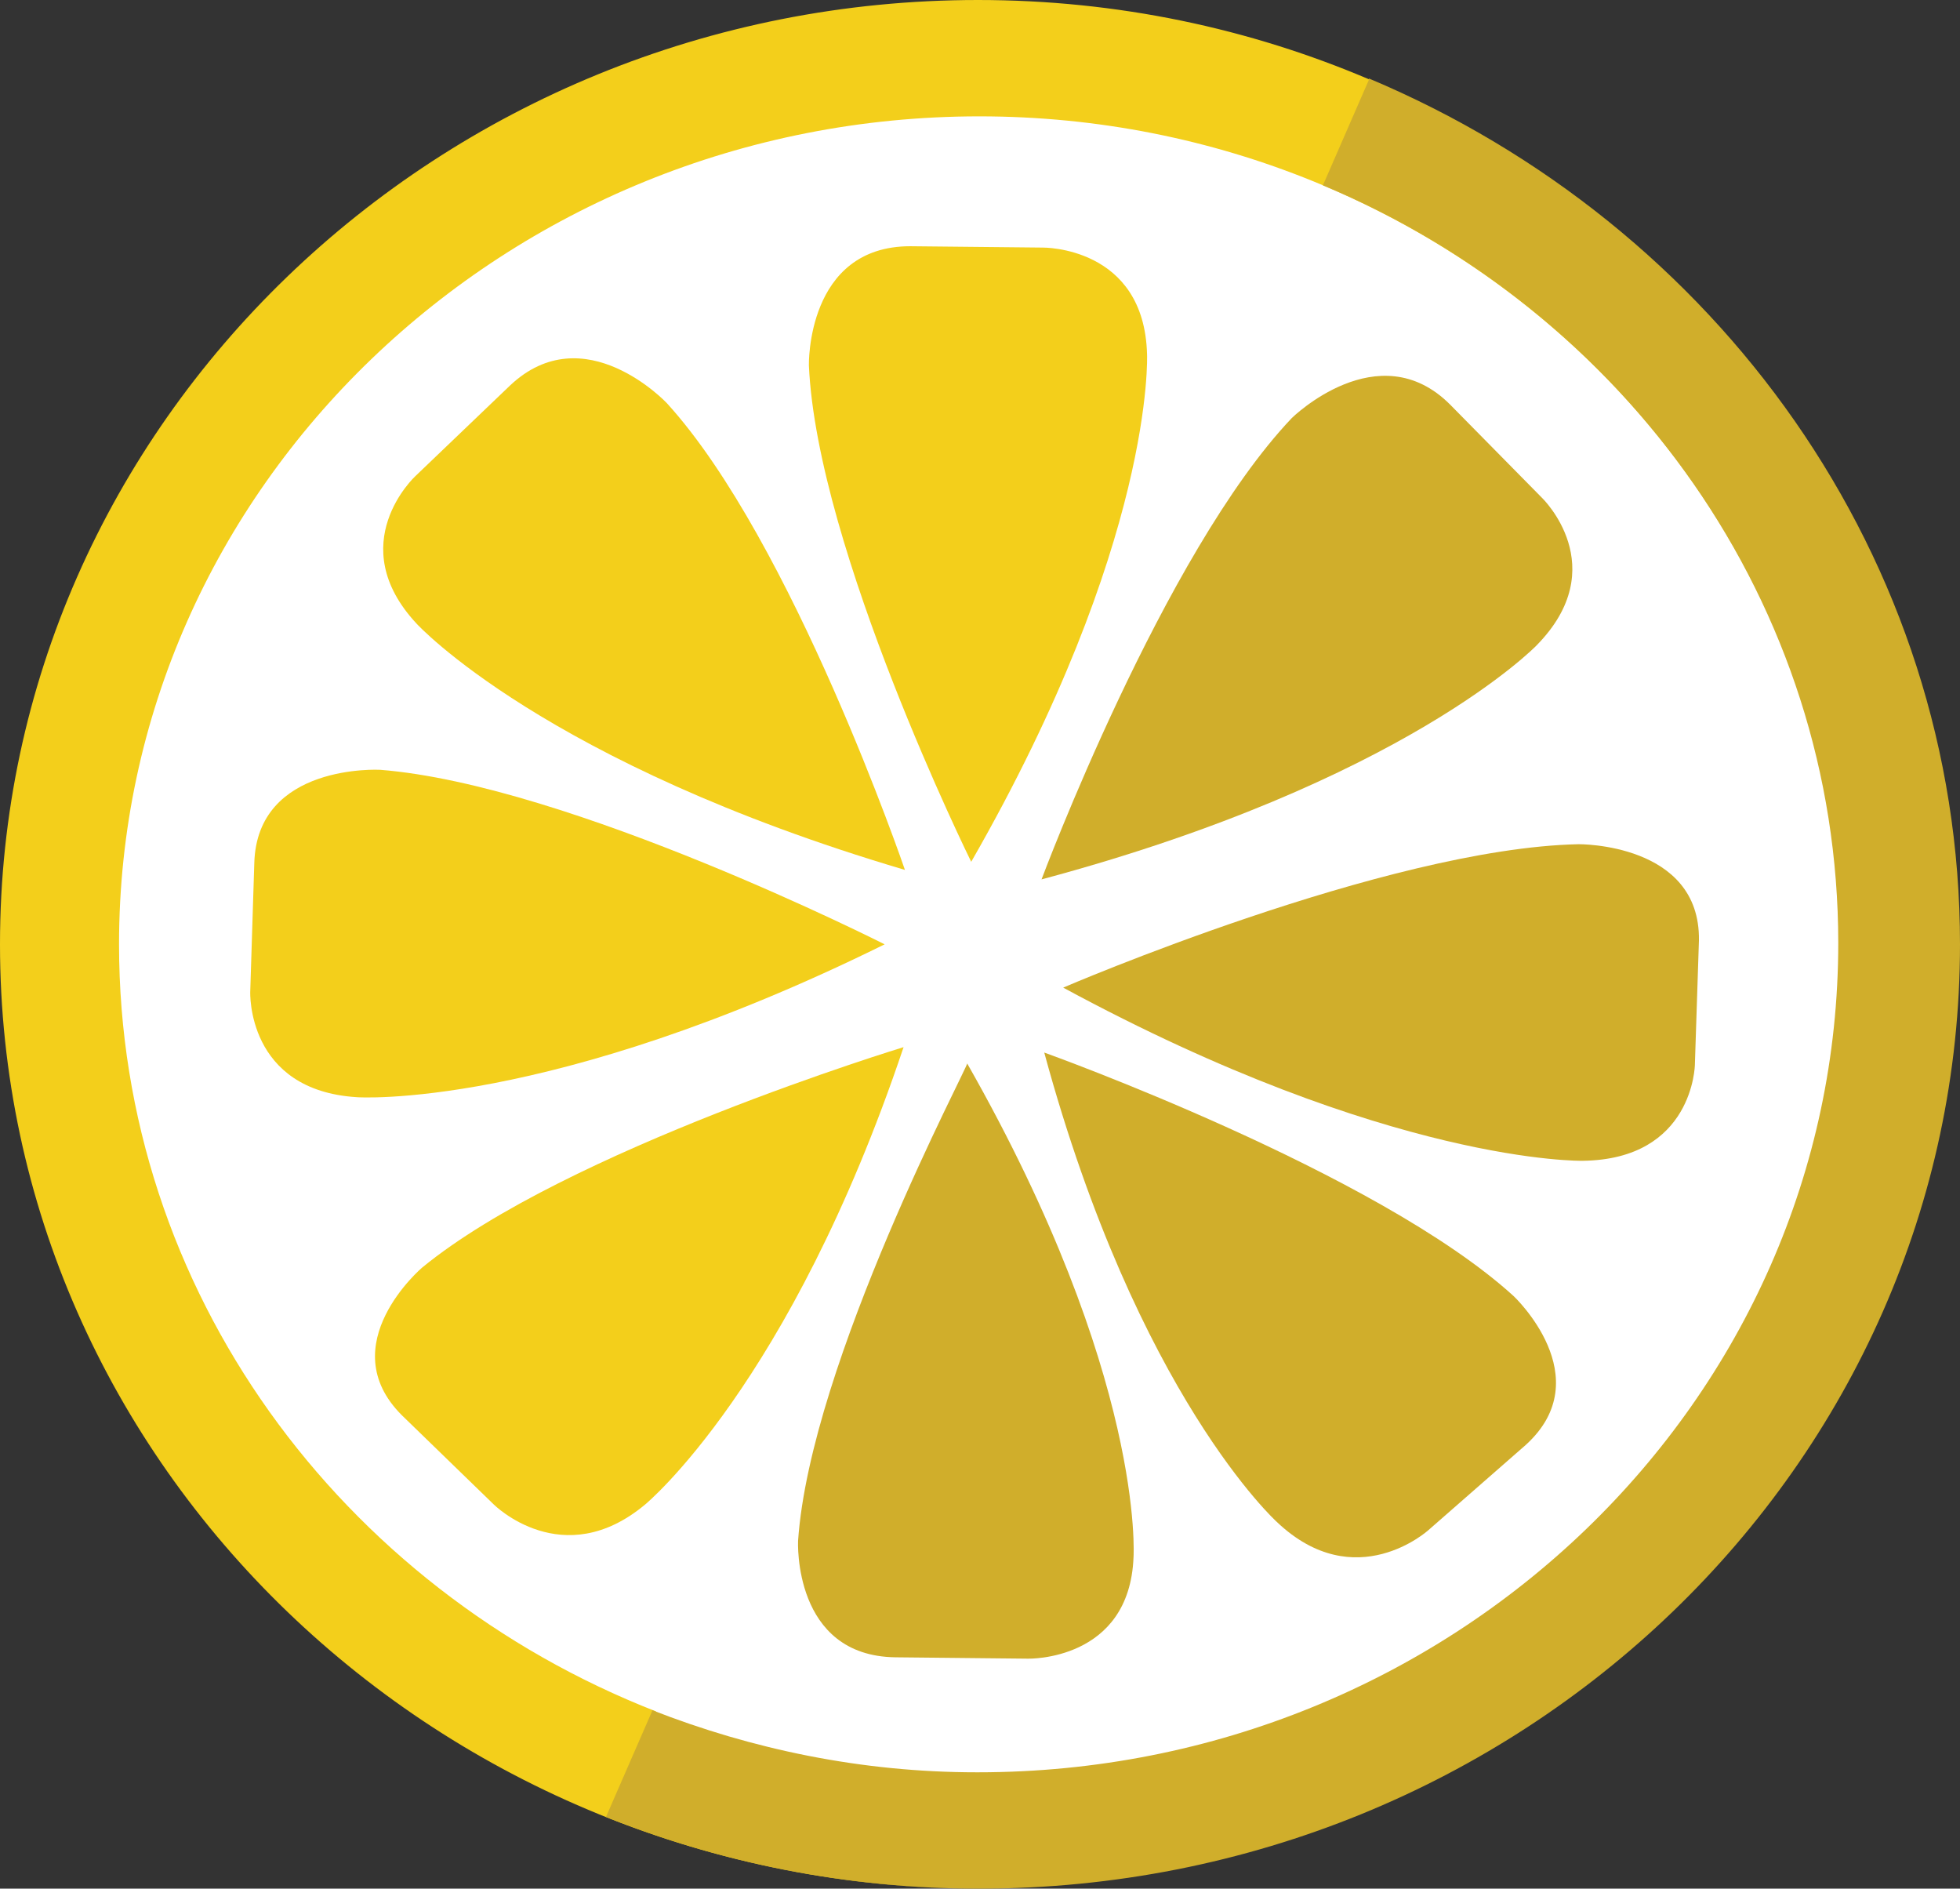
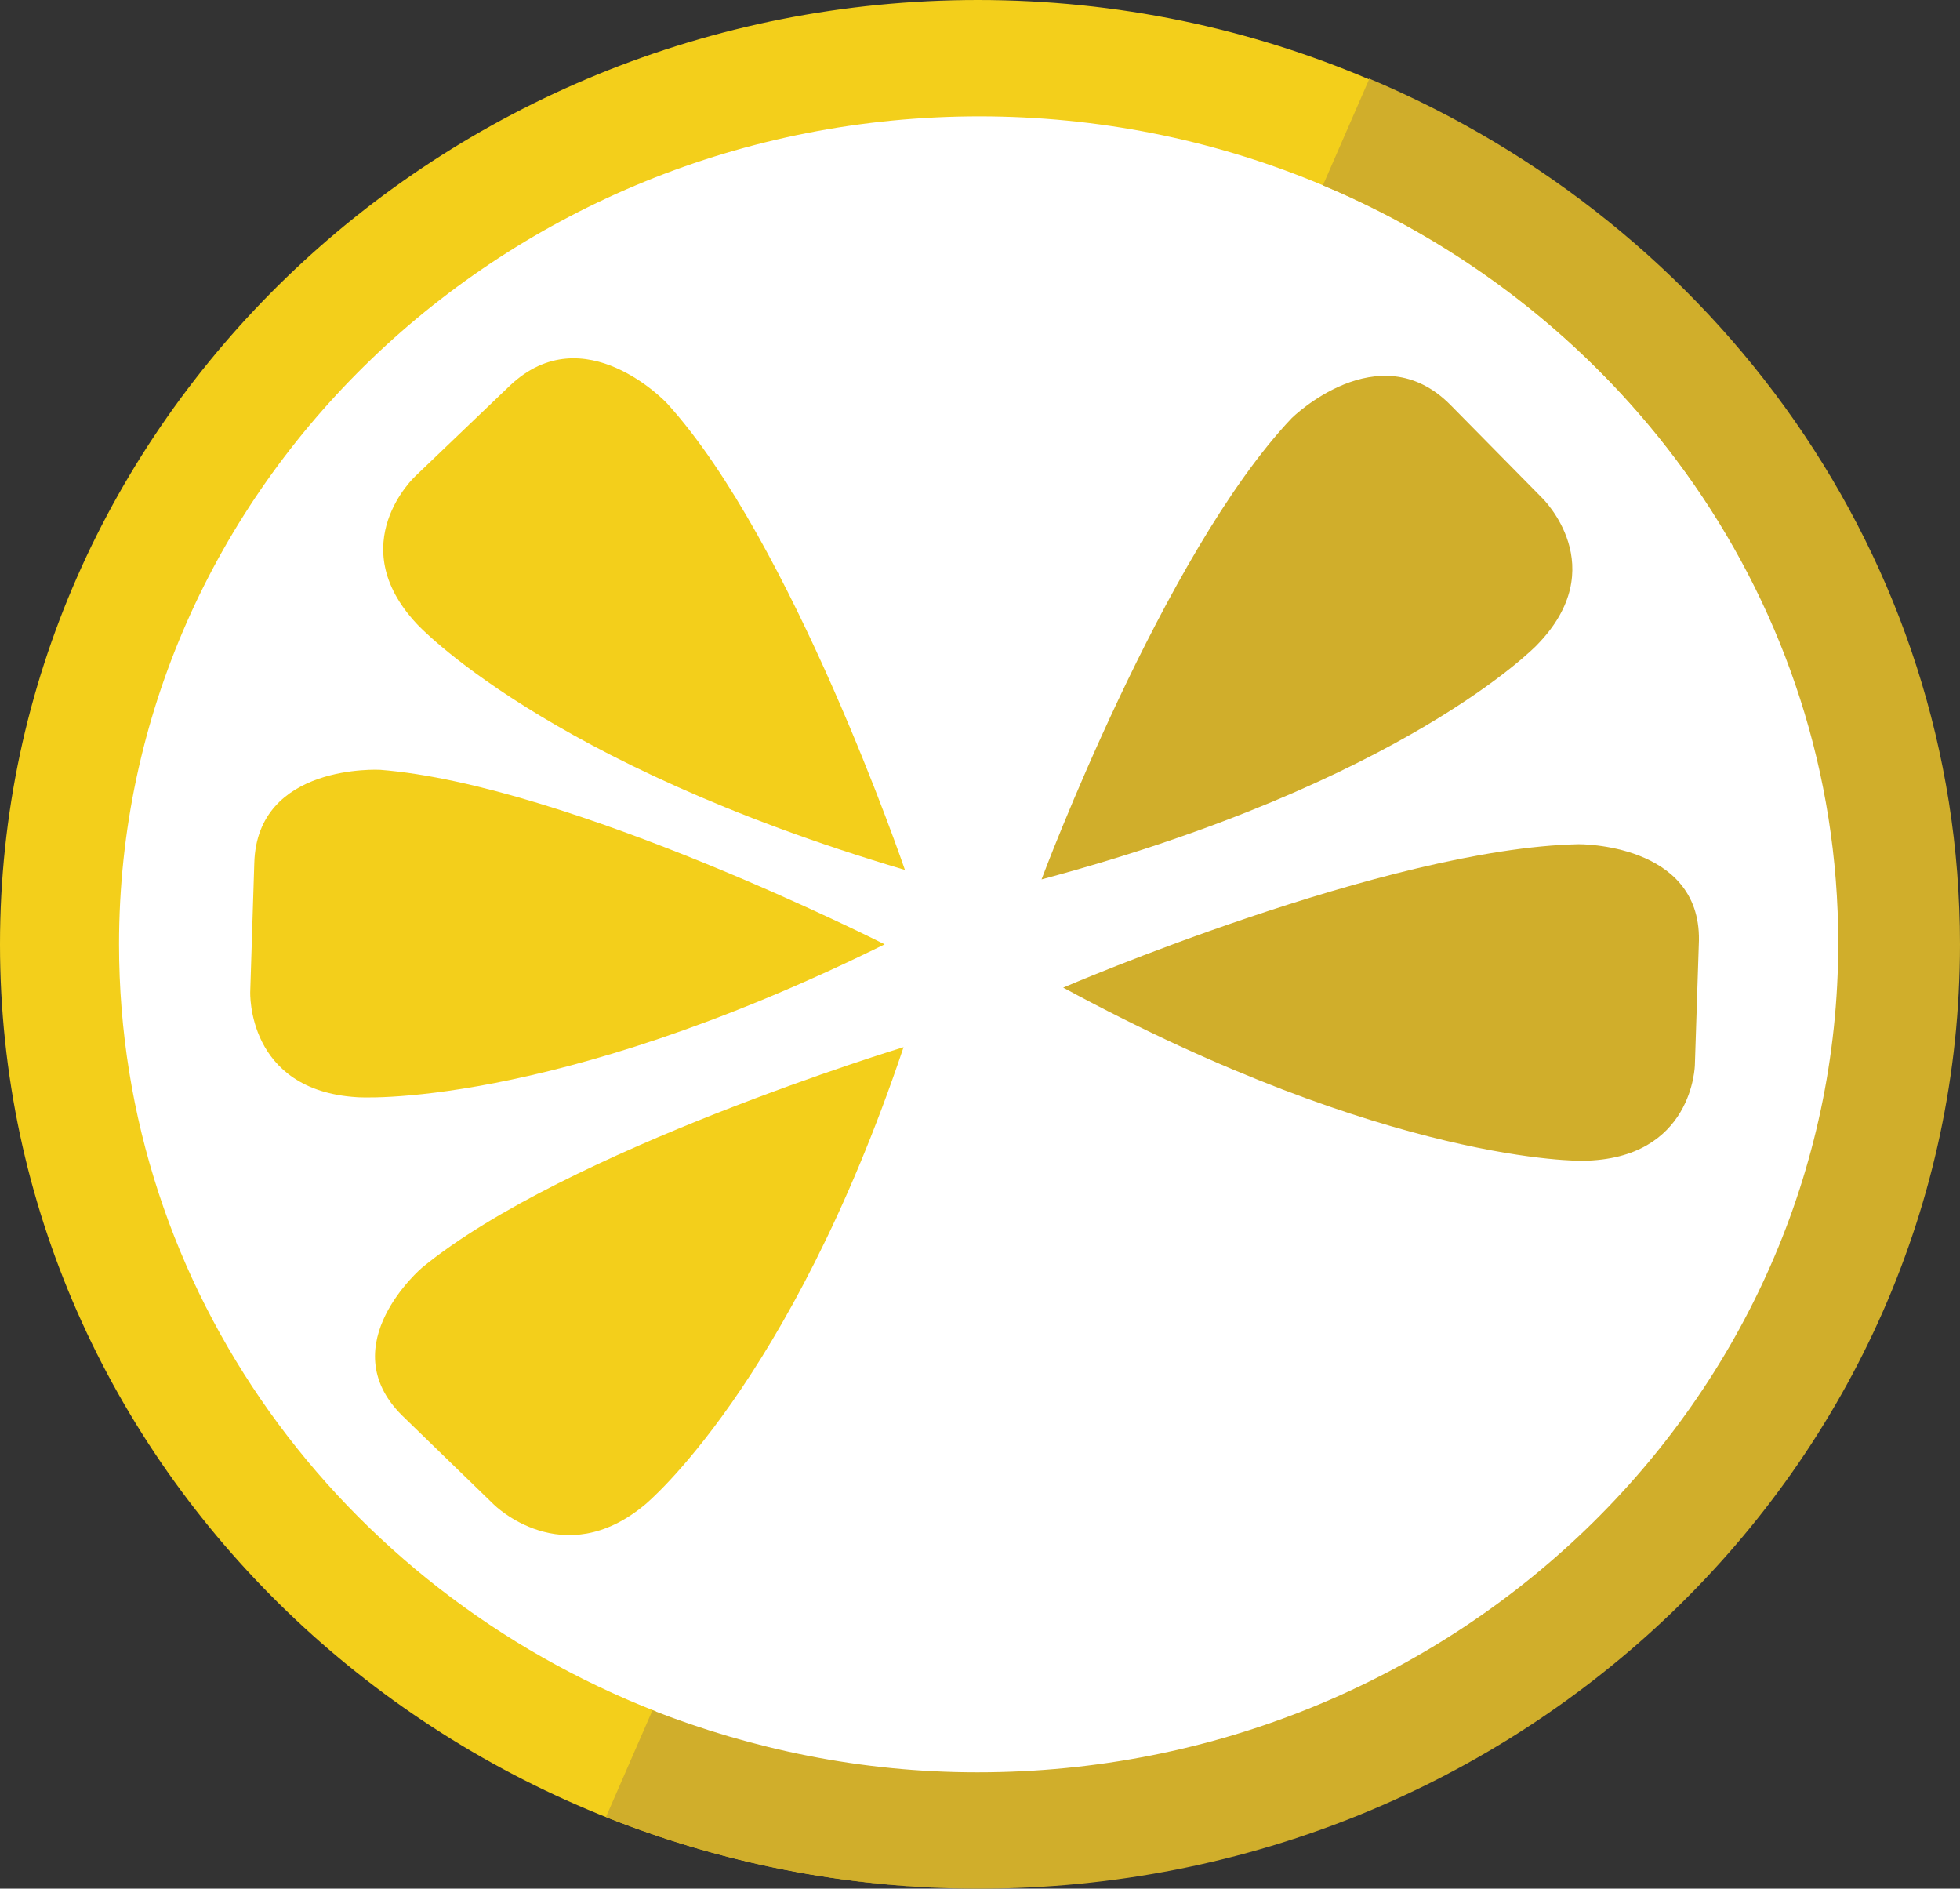
<svg xmlns="http://www.w3.org/2000/svg" version="1.1" id="Layer_1" x="0px" y="0px" viewBox="0 0 144.9 139.6" style="enable-background:new 0 0 144.9 139.6;" xml:space="preserve">
  <rect x="0" y="0" width="144.9" height="139.6" fill="#333333" stroke="none" />
  <style type="text/css">
	.st0{fill:#FFFFFF;}
	.st1{fill:none;}
	.st2{fill:#F3CF1B;}
	.st3{fill:#D0AE2B;}
</style>
  <g>
    <ellipse class="st0" cx="72" cy="69.7" rx="64.6" ry="66.8" />
    <g>
      <path class="st1" d="M72.1,131c35-0.1,63.5-27.5,63.5-61.3S107.1,8.5,72,8.5S8.4,36,8.4,69.7c0,25.6,16.4,47.6,39.7,56.7v-0.1    C55.5,129.3,63.6,131,72.1,131z M83.9,115.1c-0.4,7.7-7.8,7.5-7.8,7.5l-9.8-0.1c-7.6-0.1-7.2-8.6-7.2-8.6    c0.9-13.2,12.6-35.3,12.6-35.3C84.8,101.8,83.9,115.1,83.9,115.1z M112.8,106.8l-7.2,6.3c0,0-5.4,4.9-11.2-0.6    c0,0-10.2-9.3-17.2-34.7c0,0,24.6,8.8,34.7,18C111.9,95.8,118.3,101.8,112.8,106.8z M125.5,69.4l-0.3,9.2c0,0-0.1,7-8.3,7.1    c0,0-14.2,0.3-38.4-12.8c0,0,23.9-10.3,38-10.6C116.6,62.3,125.7,62.3,125.5,69.4z M107.2,29.9l6.8,6.9c0,0,5.3,5.1-0.4,10.9    c0,0-9.7,10.1-36.6,17.3c0,0,9-24,18.5-34C95.6,31,101.9,24.6,107.2,29.9z M18.5,73.3l0.3-9.6c0.3-7.4,9.3-6.9,9.3-6.9    c14,1.1,37.3,12.9,37.3,12.9C40.5,82.1,26.4,81,26.4,81C18.1,80.6,18.5,73.3,18.5,73.3z M30.7,35.2l7-6.7    c5.5-5.2,11.6,1.3,11.6,1.3C58.6,40,66.9,64.3,66.9,64.3c-26.7-7.9-36.1-18.2-36.1-18.2C25.2,40.2,30.7,35.2,30.7,35.2z     M31.1,93.7C41.7,85,66.7,77.4,66.7,77.4c-8.4,25-19.1,33.8-19.1,33.8c-6.1,5.2-11.2,0-11.2,0l-6.8-6.7    C24.4,99.4,31.1,93.7,31.1,93.7z M84.8,26.2c0,0,0.6,13.8-13,37.5c0,0-11.4-23-12-36.7c0,0-0.2-8.8,7.4-8.8l9.8,0.1    C77.1,18.3,84.5,18.2,84.8,26.2z" />
-       <path class="st2" d="M59.8,27c0.6,13.6,12,36.7,12,36.7c13.6-23.7,13-37.5,13-37.5c-0.2-8-7.7-7.9-7.7-7.9l-9.8-0.1    C59.6,18.2,59.8,27,59.8,27z" />
      <path class="st3" d="M77,65c26.9-7.2,36.6-17.3,36.6-17.3c5.7-5.8,0.4-10.9,0.4-10.9l-6.8-6.9c-5.3-5.3-11.7,1-11.7,1    C86,40.9,77,65,77,65z" />
      <path class="st3" d="M117,85.8c8.2-0.1,8.3-7.1,8.3-7.1l0.3-9.2c0.1-7.2-8.9-7.1-8.9-7.1C102.5,62.7,78.6,73,78.6,73    C102.8,86.1,117,85.8,117,85.8z" />
-       <path class="st3" d="M111.9,95.8c-10.1-9.2-34.7-18-34.7-18c6.9,25.4,17.2,34.7,17.2,34.7c5.8,5.5,11.2,0.6,11.2,0.6l7.2-6.3    C118.3,101.8,111.9,95.8,111.9,95.8z" />
      <path class="st2" d="M65.4,69.8c0,0-23.3-11.8-37.3-12.9c0,0-9.1-0.5-9.3,6.9l-0.3,9.5c0,0-0.3,7.3,7.9,7.8    C26.3,81.1,40.5,82.1,65.4,69.8z" />
      <path class="st2" d="M36.5,111.2c0,0,5.1,5.1,11.2,0c0,0,10.7-8.8,19.1-33.8c0,0-25,7.6-35.6,16.3c0,0-6.7,5.7-1.5,10.9    L36.5,111.2z" />
-       <path class="st3" d="M59,113.9c0,0-0.4,8.5,7.2,8.6l9.8,0.1c0,0,7.5,0.2,7.8-7.5c0,0,0.9-13.3-12.3-36.5    C71.7,78.6,59.9,100.7,59,113.9z" />
      <path class="st2" d="M66.9,64.3c0,0-8.3-24.3-17.6-34.5c0,0-6.1-6.5-11.6-1.3l-7,6.7c0,0-5.4,5,0.1,10.9    C30.8,46.1,40.2,56.4,66.9,64.3z" />
      <path class="st2" d="M72.5,139.6L72.5,139.6c-9.6,0-18.9-1.9-27.4-5.3l3.4-7.8C25.2,117.4,8.8,95.4,8.8,69.8    C8.8,36,37.4,8.6,72.4,8.6c35.1,0,63.6,27.5,63.6,61.2s-28.5,61.2-63.5,61.3h0.1c35.1,0,63.6-27.5,63.6-61.3    c0-25.1-15.8-46.7-38.3-56.1l3.4-7.8C92.4,2.1,82.6,0,72.3,0C32.5,0,0,31.3,0,69.8S32.5,139.6,72.5,139.6z" />
      <path class="st3" d="M135.9,69.7c0,33.8-28.5,61.3-63.6,61.3h-0.1c-8.5,0-16.6-1.7-24-4.6v0.1l-3.4,7.8c8.5,3.4,17.8,5.3,27.5,5.3    h0.1c40,0,72.5-31.3,72.5-69.8c0-28.6-18-53.2-43.7-64v0.1l-3.4,7.8C120.1,23,135.9,44.6,135.9,69.7z" />
    </g>
  </g>
</svg>